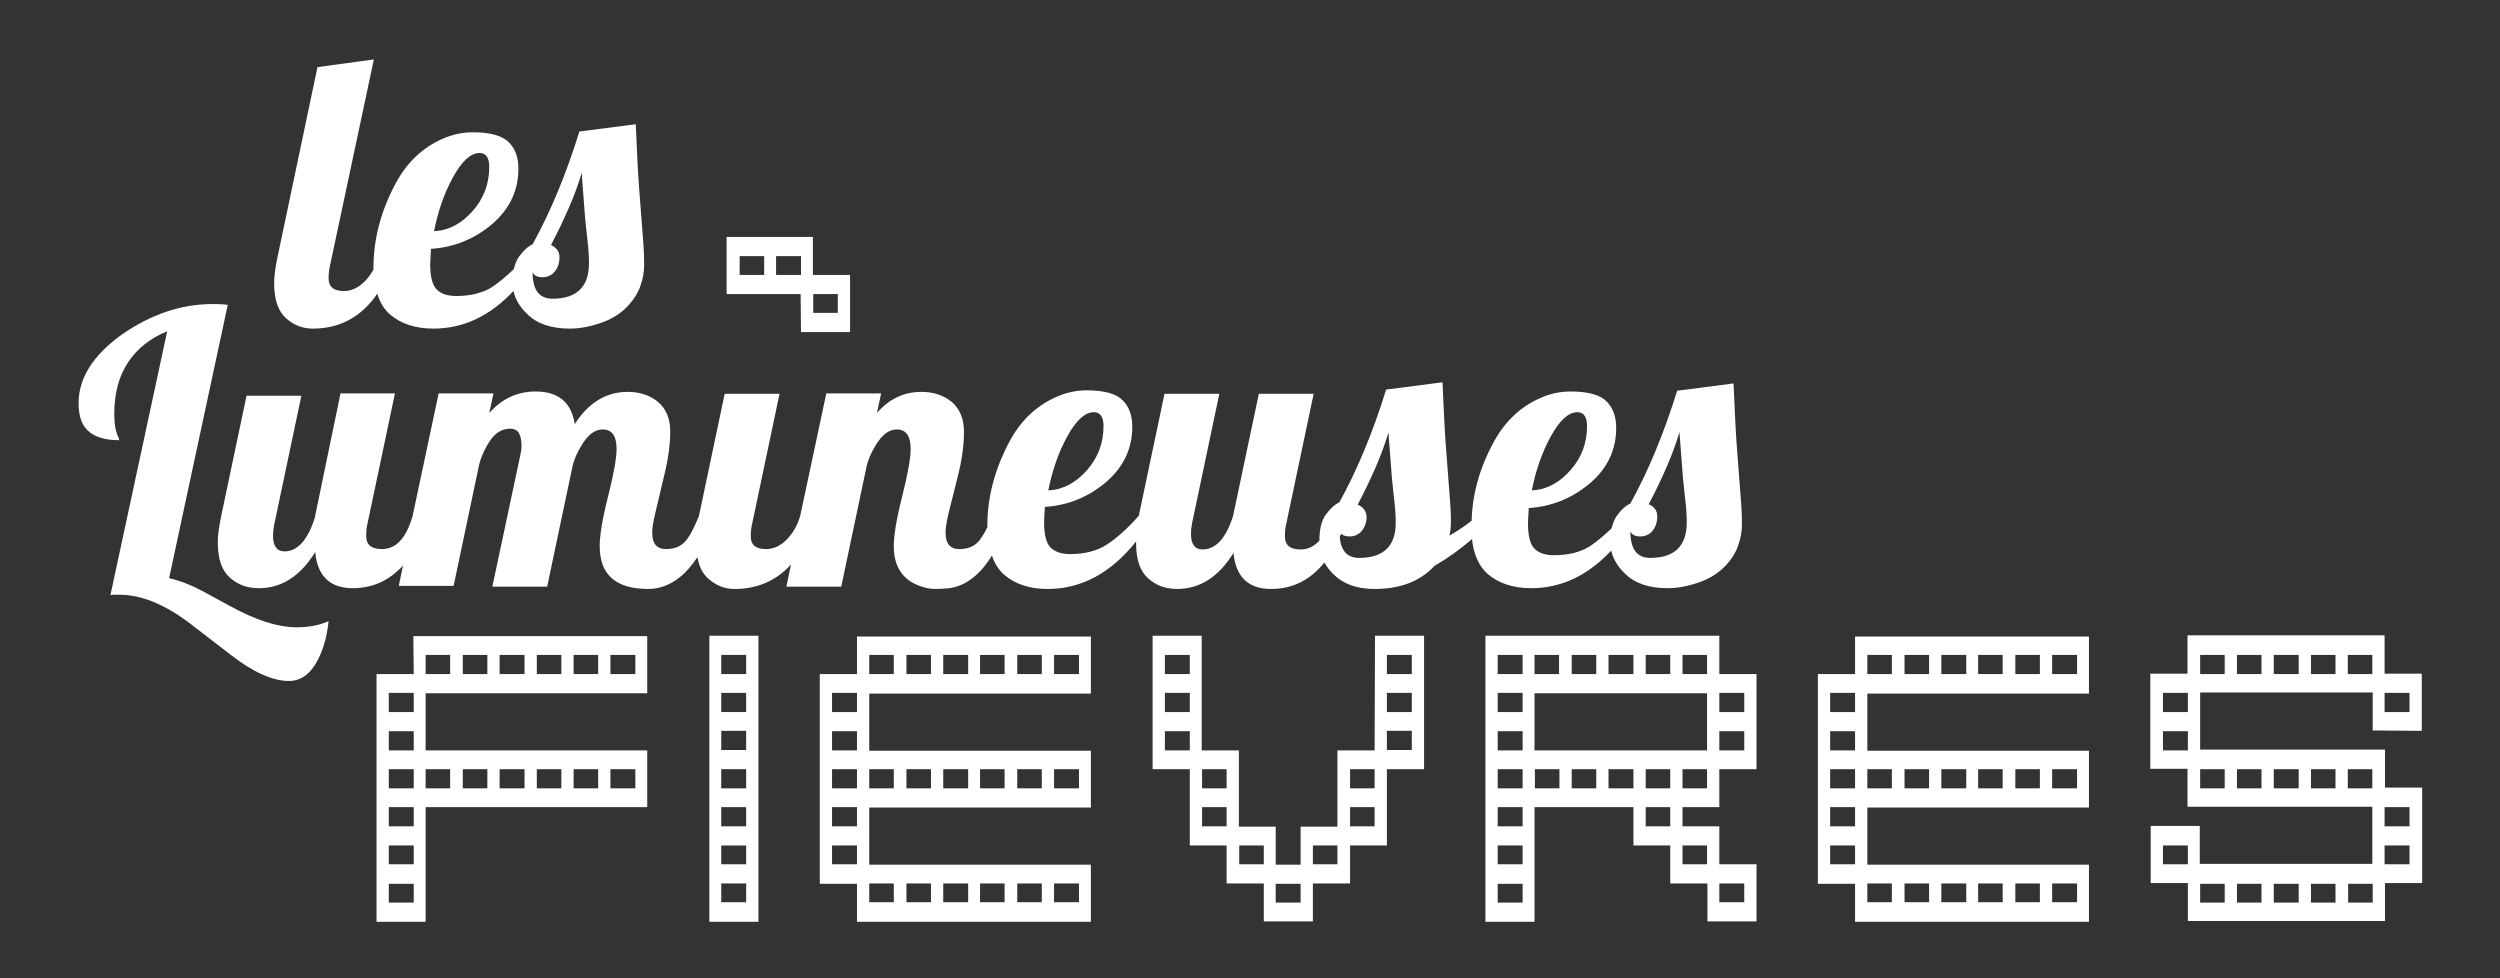
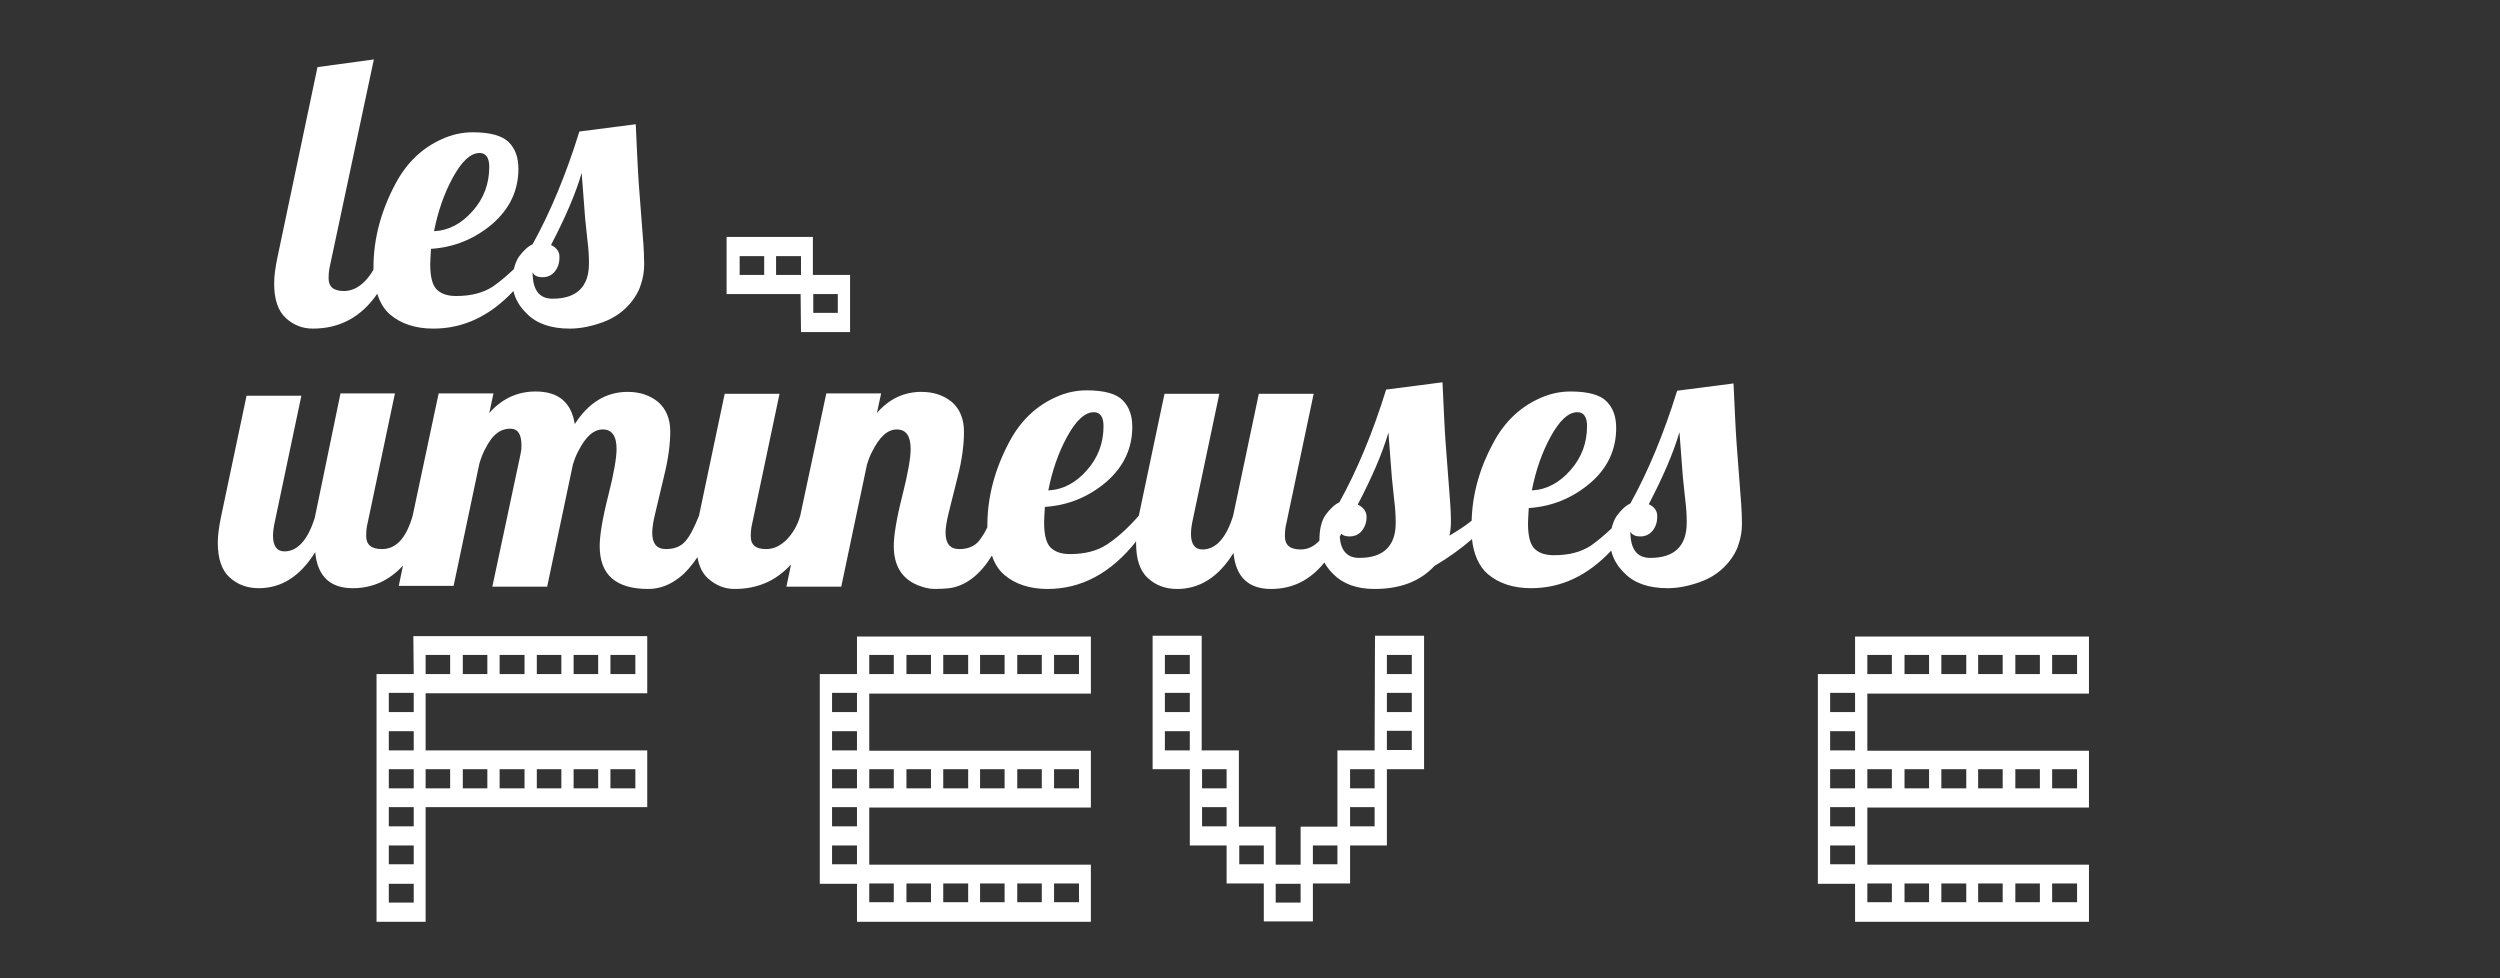
<svg xmlns="http://www.w3.org/2000/svg" version="1.1" id="Layer_1" x="0px" y="0px" viewBox="0 0 652 255.1" style="enable-background:new 0 0 652 255.1;" xml:space="preserve">
  <rect x="0" y="0" width="652" height="255.1" fill="#333333" stroke="none" />
  <style type="text/css">
	.st0{fill:#FFFFFF;}
</style>
  <g>
    <path class="st0" d="M81.6,85.7c7,0,12.6-3,16.8-9.1c0.7,2.3,1.8,4.1,3.3,5.4c2.8,2.4,6.6,3.7,11.3,3.7c7.9,0,14.8-3.3,20.9-9.8   c0.5,2.1,1.6,4.1,3.6,6c2.5,2.5,6.2,3.8,11.1,3.8c2.8,0,5.7-0.6,8.7-1.7s5.5-2.9,7.4-5.3c1-1.3,1.9-2.7,2.4-4.4   c0.6-1.7,0.9-3.5,0.9-5.4s-0.1-3.6-0.2-5.2L166.6,48c-0.3-4.2-0.5-9.4-0.8-15.6l-14.7,1.9c-3.5,11.3-7.6,21.1-12.2,29.4   c-1.3,0.6-2.5,1.8-3.6,3.3c-0.6,0.9-1,2-1.3,3.2c-1.9,1.8-3.7,3.3-5.4,4.5c-2.6,1.7-5.8,2.5-9.6,2.5c-2.2,0-3.8-0.5-5-1.6   s-1.8-3.3-1.8-6.7c0-0.8,0.1-2.1,0.2-4c6.1-0.4,11.4-2.6,16-6.5c4.6-4,6.8-8.8,6.8-14.4c0-2.9-0.8-5.2-2.5-6.9s-4.8-2.6-9.4-2.6   c-2.8,0-5.5,0.6-8.1,1.8c-5.1,2.3-9.1,6.1-12,11.5c-3.8,7.1-5.8,14.4-5.8,22c0,0.2,0,0.4,0,0.5c-0.6,1.1-1.4,2.2-2.3,3.1   c-1.7,1.7-3.5,2.5-5.4,2.5c-2.7,0-4-1.1-4-3.3c0-1.2,0.1-2.3,0.4-3.5l11.4-53.6l-14.7,2L72.3,67.4c-0.5,2.5-0.8,4.6-0.8,6.5   c0,4.2,1,7.2,3.1,9.1C76.6,84.8,78.9,85.7,81.6,85.7z M143.7,63.9c3.7-7.1,6.4-13.3,8-18.8c0.3,4.2,0.6,8.2,0.9,11.8l0.6,5.7   c0.3,2.3,0.4,4.3,0.4,6.1c0,6.1-3.2,9.2-9.5,9.2c-3.5,0-5.2-2.3-5.2-6.9c0.4,0.9,1.3,1.3,2.6,1.3s2.4-0.5,3.2-1.5s1.2-2.2,1.2-3.6   C146,65.7,145.2,64.6,143.7,63.9z M118.1,46.3c2.3-4.2,4.6-6.4,7-6.4c1.6,0,2.5,1.2,2.5,3.6c0,4.4-1.4,8.2-4.3,11.5   s-6.2,5.1-10.1,5.3C114.2,55.2,115.8,50.5,118.1,46.3z" />
-     <path class="st0" d="M59.9,158l-7.2-3.9c-3-1.6-5.9-2.7-8.6-3.3l15.3-71.3c-1.6-0.2-2.9-0.2-4-0.2c-8.2,0-16.1,2.7-23.7,8   c-7.5,5.4-11.2,11.4-11.2,17.8c0,1.8,0.2,3.3,0.7,4.6c1.3,3.4,4.6,5.1,9.9,5.1c0-0.2-0.1-0.5-0.2-0.7c-0.7-1.4-1.1-3.4-1.1-6.1   c0-5.4,1.2-9.9,3.6-13.5c2.4-3.6,5.8-6.3,10.2-8.1l-14.8,68.8c0.4-0.1,0.8-0.1,1.2-0.1h1.1c5.5,0,11.4,2.3,17.8,7l11.3,8.7   c5.8,4.5,10.9,6.8,15.2,6.8c2.7,0,5-1.4,6.8-4.3s3-6.6,3.5-11.3c-2.5,1.1-5.3,1.6-8.3,1.6C72.4,163.6,66.6,161.7,59.9,158z" />
    <path class="st0" d="M388,149.7c2.8,2.4,6.6,3.7,11.3,3.7c7.9,0,14.8-3.3,20.9-9.8c0.5,2.1,1.6,4.1,3.6,6c2.5,2.5,6.2,3.8,11.1,3.8   c2.8,0,5.7-0.6,8.7-1.7c3-1.1,5.5-2.9,7.4-5.3c1-1.3,1.9-2.7,2.4-4.4c0.6-1.7,0.9-3.5,0.9-5.4s-0.1-3.6-0.2-5.2l-1.2-15.8   c-0.3-4.2-0.5-9.4-0.8-15.6l-14.7,1.9c-3.5,11.3-7.6,21.1-12.2,29.4c-1.3,0.6-2.5,1.8-3.6,3.3c-0.6,0.9-1,2-1.3,3.2   c-1.9,1.8-3.7,3.3-5.4,4.5c-2.6,1.7-5.8,2.5-9.6,2.5c-2.2,0-3.8-0.5-5-1.6s-1.8-3.3-1.8-6.7c0-0.8,0.1-2.1,0.2-4   c6.1-0.4,11.4-2.6,16-6.5s6.8-8.8,6.8-14.4c0-2.9-0.8-5.2-2.5-6.9c-1.6-1.7-4.8-2.6-9.4-2.6c-2.8,0-5.5,0.6-8.1,1.8   c-5.1,2.3-9.1,6.1-12,11.5c-3.6,6.6-5.5,13.4-5.7,20.4c-1.6,1.3-3.6,2.6-5.8,3.9c0.3-1.1,0.4-2.5,0.4-4s-0.1-3.1-0.2-4.6l-1.2-15.8   c-0.3-4.2-0.5-9.4-0.8-15.6l-14.7,1.9c-3.5,11.3-7.6,21.1-12.2,29.4c-1.3,0.6-2.5,1.8-3.6,3.3c-1.1,1.6-1.6,3.8-1.6,6.7l0,0   c-1.4,1.5-3,2.3-4.9,2.3c-2.7,0-4.1-1.1-4.1-3.4c0-1.2,0.1-2.4,0.4-3.5l7.1-33.7h-14.3l-6.7,31.8c-1.8,5.8-4.5,8.8-8,8.8   c-2,0-3-1.4-3-4.1c0-0.8,0.1-1.8,0.3-2.8l7.1-33.7h-14.3l-6.7,31.8c-2.9,3.3-5.7,5.8-8.3,7.5c-2.6,1.7-5.8,2.5-9.6,2.5   c-2.2,0-3.8-0.5-5-1.6s-1.8-3.3-1.8-6.7c0-0.8,0.1-2.1,0.2-4c6.1-0.4,11.4-2.6,16-6.5c4.6-4,6.8-8.8,6.8-14.4   c0-2.9-0.8-5.2-2.5-6.9c-1.6-1.7-4.8-2.6-9.4-2.6c-2.8,0-5.5,0.6-8.1,1.8c-5.1,2.3-9.1,6.1-12,11.5c-3.8,7.1-5.8,14.4-5.8,22   c0,0.1,0,0.3,0,0.4c-0.7,1.5-1.5,2.7-2.2,3.6c-1.2,1.4-2.9,2.1-5.1,2.1c-2.4,0-3.6-1.4-3.6-4.3c0-1.3,0.3-3,0.8-5.1l2.4-9.6   c1.1-4.3,1.6-8.2,1.6-11.6s-1.1-6-3.2-7.8c-2.1-1.7-4.7-2.6-7.9-2.6c-4.5,0-8.4,1.8-11.6,5.5l1.1-5.1h-14.3l-6.8,31.9   c-0.7,2.5-1.9,4.5-3.5,6.2c-1.7,1.7-3.5,2.5-5.4,2.5c-2.7,0-4-1.1-4-3.3c0-1.2,0.1-2.3,0.4-3.5l7.1-33.7H189l-6.7,31.8   c-1.2,3-2.3,5.2-3.5,6.6c-1.2,1.4-2.9,2.1-5.1,2.1c-2.4,0-3.6-1.4-3.6-4.3c0-1.3,0.3-3,0.8-5.1l2.3-9.7c1.1-4.4,1.6-8.3,1.6-11.6   s-1.1-5.9-3.2-7.7c-2.1-1.7-4.7-2.6-7.9-2.6c-5.6,0-10.2,2.8-13.8,8.4c-0.9-5.7-4.3-8.5-10.2-8.5c-4.8,0-8.8,1.9-12.1,5.6l1.1-5.1   h-14.3l-6.8,32c-1.7,5.8-4.3,8.6-8,8.6c-2.7,0-4.1-1.1-4.1-3.4c0-1.2,0.1-2.4,0.4-3.5l7.1-33.7H88.8L82.1,135   c-1.8,5.8-4.5,8.8-7.9,8.8c-2,0-3-1.4-3-4.1c0-0.8,0.1-1.8,0.3-2.8l7.1-33.7H64.3L57.6,135c-0.5,2.5-0.8,4.6-0.8,6.5   c0,4.2,1,7.2,3.1,9.1c2.1,1.9,4.6,2.8,7.6,2.8c5.9,0,10.8-3.1,14.7-9.4c0.6,6.3,3.9,9.4,9.8,9.4c5.2,0,9.5-2,13.1-5.9l-1.1,5.3   h14.3L125,121c0.7-2.5,1.8-4.7,3.1-6.5c1.4-1.8,3-2.7,5-2.7s2.9,1.5,2.9,4.4c0,0.9-0.1,1.7-0.3,2.5l-7.3,34.3h14.3l6.7-31.8   c0.4-1.3,0.8-2.4,1.4-3.5c1.9-3.8,4-5.7,6.4-5.7s3.6,1.7,3.6,5.1c0,2.3-0.7,6.4-2.2,12.3s-2.2,10.3-2.2,13   c0,7.5,4.2,11.2,12.7,11.2c2.8,0,5.6-1,8.1-3c1.7-1.3,3.2-3.1,4.7-5.3c0.4,2.4,1.3,4.2,2.7,5.5c2.1,1.9,4.4,2.8,7,2.8   c5.9,0,10.8-2.1,14.7-6.4l-1.2,5.8h14.3l6.7-31.8c0.4-1.3,0.8-2.4,1.4-3.5c1.9-3.8,4-5.7,6.4-5.7s3.6,1.7,3.6,5.1   c0,2.3-0.7,6.4-2.2,12.3s-2.2,10.3-2.2,13c0,5.1,2.1,8.5,6.2,10.2c1.5,0.6,3,1,4.5,1s2.8-0.1,3.8-0.2c4.3-0.6,8-3.5,11.1-8.5   c0.7,2.1,1.8,3.8,3.2,5c2.8,2.4,6.6,3.7,11.3,3.7c8.8,0,16.5-4.1,23.1-12.4c0,0.2,0,0.4,0,0.5c0,4.2,1,7.2,3.1,9.1   c2.1,1.9,4.6,2.8,7.6,2.8c5.9,0,10.8-3.1,14.7-9.4c0.6,6.3,3.9,9.4,9.8,9.4c5.6,0,10.2-2.3,13.9-6.9c0.6,1.1,1.4,2.1,2.4,3.1   c2.5,2.5,6.1,3.8,10.7,3.8c6.7,0,11.9-2,15.6-6c3.6-2.1,6.9-4.5,9.8-7C384.3,144.5,385.7,147.7,388,149.7z M430,131.5   c3.7-7.1,6.4-13.3,8-18.8c0.3,4.2,0.6,8.2,0.9,11.8l0.6,5.7c0.3,2.3,0.4,4.3,0.4,6.1c0,6.1-3.2,9.2-9.5,9.2c-3.5,0-5.2-2.3-5.2-6.9   c0.4,0.9,1.3,1.3,2.6,1.3c1.3,0,2.4-0.5,3.2-1.5c0.8-1,1.2-2.2,1.2-3.6C432.3,133.3,431.5,132.2,430,131.5z M404.4,113.9   c2.3-4.2,4.6-6.4,7-6.4c1.6,0,2.5,1.2,2.5,3.6c0,4.4-1.4,8.2-4.3,11.5s-6.2,5.1-10.1,5.3C400.5,122.8,402.1,118.1,404.4,113.9z    M278.3,113.9c2.3-4.2,4.6-6.4,7-6.4c1.6,0,2.5,1.2,2.5,3.6c0,4.4-1.4,8.2-4.3,11.5s-6.2,5.1-10.1,5.3   C274.4,122.8,276,118.1,278.3,113.9z M354.5,145.5c-3.1,0-4.8-1.8-5.1-5.5c0.1-0.3,0.3-0.5,0.4-0.8c0.5,0.5,1.2,0.7,2.2,0.7   c1.3,0,2.4-0.5,3.2-1.5s1.2-2.2,1.2-3.6c0-1.4-0.8-2.5-2.3-3.2c3.7-7.1,6.4-13.3,8-18.8c0.3,4.2,0.6,8.2,0.9,11.8l0.6,5.7   c0.3,2.3,0.4,4.3,0.4,6.1C364,142.4,360.8,145.5,354.5,145.5z" />
    <path class="st0" d="M107.9,175.8h-9.7v64.6H111v-29.9h57.8v-14.8H111v-14.9h57.8v-14.9h-61L107.9,175.8L107.9,175.8z M107.9,235.4   h-6.5v-4.9h6.5V235.4z M107.9,225.4h-6.5v-4.9h6.5V225.4z M107.9,215.5h-6.5v-5h6.5V215.5z M107.9,205.6h-6.5v-5h6.5V205.6z    M107.9,195.7h-6.5v-5h6.5V195.7z M107.9,185.7h-6.5v-5h6.5V185.7z M159.2,170.8h6.5v5h-6.5V170.8z M149.6,170.8h6.4v5h-6.4V170.8z    M140,170.8h6.4v5H140V170.8z M130.3,170.8h6.5v5h-6.5V170.8z M120.7,170.8h6.4v5h-6.4V170.8z M111,170.8h6.4v5H111V170.8z    M159.2,200.6h6.5v5h-6.5V200.6z M149.6,200.6h6.4v5h-6.4V200.6z M140,200.6h6.4v5H140V200.6z M130.3,200.6h6.5v5h-6.5V200.6z    M120.7,200.6h6.4v5h-6.4V200.6z M111,200.6h6.4v5H111V200.6z" />
-     <path class="st0" d="M185,240.4h12.8v-74.6H185V240.4z M188.1,170.8h6.5v5h-6.5V170.8z M188.1,180.7h6.5v5h-6.5V180.7z    M188.1,190.6h6.5v5h-6.5V190.6z M188.1,200.6h6.5v5h-6.5V200.6z M188.1,210.5h6.5v5h-6.5V210.5z M188.1,220.5h6.5v4.9h-6.5V220.5z    M188.1,230.4h6.5v4.9h-6.5V230.4z" />
    <path class="st0" d="M223.5,175.8h-9.7v54.7h9.7v9.9h61v-14.9h-57.8v-14.9h57.8v-14.8h-57.8v-14.9h57.8V166h-61V175.8L223.5,175.8z    M223.5,225.4H217v-4.9h6.5V225.4z M223.5,215.5H217v-5h6.5V215.5z M223.5,205.6H217v-5h6.5V205.6z M223.5,195.7H217v-5h6.5V195.7z    M223.5,185.7H217v-5h6.5V185.7z M274.9,170.8h6.5v5h-6.5V170.8z M265.3,170.8h6.4v5h-6.4V170.8z M255.6,170.8h6.4v5h-6.4V170.8z    M246,170.8h6.5v5H246V170.8z M236.4,170.8h6.4v5h-6.4V170.8z M226.7,170.8h6.4v5h-6.4V170.8z M274.9,200.6h6.5v5h-6.5V200.6z    M265.3,200.6h6.4v5h-6.4V200.6z M255.6,200.6h6.4v5h-6.4V200.6z M246,200.6h6.5v5H246V200.6z M236.4,200.6h6.4v5h-6.4V200.6z    M226.7,200.6h6.4v5h-6.4V200.6z M274.9,230.4h6.5v4.9h-6.5V230.4z M265.3,230.4h6.4v4.9h-6.4V230.4z M255.6,230.4h6.4v4.9h-6.4   V230.4z M246,230.4h6.5v4.9H246V230.4z M236.4,230.4h6.4v4.9h-6.4V230.4z M226.7,230.4h6.4v4.9h-6.4V230.4z" />
    <path class="st0" d="M358.5,195.7h-9.7v19.9h-9.6v9.9h-6.5v-9.9h-9.6v-19.9h-9.7v-29.9h-12.8v34.8h9.7v19.9h9.6v9.9h9.7v9.9h12.8   v-9.9h9.7v-9.9h9.6v-19.9h9.7v-34.8h-12.8L358.5,195.7L358.5,195.7z M310.3,195.7h-6.5v-5h6.5V195.7z M310.3,185.7h-6.5v-5h6.5   V185.7z M310.3,175.8h-6.5v-5h6.5V175.8z M319.9,215.5h-6.4v-5h6.4V215.5z M319.9,205.6h-6.4v-5h6.4V205.6z M329.6,225.4h-6.4v-4.9   h6.4V225.4z M339.2,235.4h-6.5v-4.9h6.5V235.4z M348.8,225.4h-6.4v-4.9h6.4V225.4z M358.5,215.5h-6.4v-5h6.4V215.5z M358.5,205.6   h-6.4v-5h6.4V205.6z M361.7,170.8h6.5v5h-6.5V170.8z M361.7,180.7h6.5v5h-6.5V180.7z M361.7,190.6h6.5v5h-6.5V190.6z" />
-     <path class="st0" d="M448.4,165.8h-61v74.6h12.8v-29.9H426v10h9.6v9.9h9.7v9.9h12.8v-14.9h-9.7v-9.9h-9.6v-5h9.6v-9.9h9.7v-24.8   h-9.7V165.8L448.4,165.8z M397.1,235.4h-6.5v-4.9h6.5V235.4z M397.1,225.4h-6.5v-4.9h6.5V225.4z M397.1,215.5h-6.5v-5h6.5V215.5z    M397.1,205.6h-6.5v-5h6.5V205.6z M397.1,195.7h-6.5v-5h6.5V195.7z M397.1,185.7h-6.5v-5h6.5V185.7z M397.1,175.8h-6.5v-5h6.5   V175.8z M429.2,170.8h6.4v5h-6.4V170.8z M419.5,170.8h6.5v5h-6.5V170.8z M409.9,170.8h6.4v5h-6.4V170.8z M400.2,170.8h6.4v5h-6.4   V170.8z M406.7,205.6h-6.4v-5h6.4V205.6z M416.3,205.6h-6.4v-5h6.4V205.6z M426,205.6h-6.5v-5h6.5V205.6z M435.6,215.5h-6.4v-5h6.4   V215.5z M435.6,205.6h-6.4v-5h6.4V205.6z M448.4,230.4h6.5v4.9h-6.5V230.4z M445.2,220.5v4.9h-6.4v-4.9H445.2z M445.2,205.6h-6.4   v-5h6.4V205.6z M445.2,195.7h-45v-14.9h45V195.7z M445.2,175.8h-6.4v-5h6.4V175.8z M454.9,195.7h-6.5v-5h6.5V195.7z M454.9,180.7v5   h-6.5v-5H454.9z" />
    <path class="st0" d="M483.8,175.8h-9.7v54.7h9.7v9.9h61v-14.9H487v-14.9h57.8v-14.8H487v-14.9h57.8V166h-61V175.8z M483.8,225.4   h-6.5v-4.9h6.5V225.4z M483.8,215.5h-6.5v-5h6.5V215.5z M483.8,205.6h-6.5v-5h6.5V205.6z M483.8,195.7h-6.5v-5h6.5V195.7z    M483.8,185.7h-6.5v-5h6.5V185.7z M535.2,170.8h6.5v5h-6.5V170.8z M525.6,170.8h6.4v5h-6.4V170.8z M515.9,170.8h6.4v5h-6.4V170.8z    M506.3,170.8h6.5v5h-6.5V170.8L506.3,170.8z M496.7,170.8h6.4v5h-6.4V170.8z M487,170.8h6.4v5H487V170.8z M535.2,200.6h6.5v5h-6.5   V200.6z M525.6,200.6h6.4v5h-6.4V200.6z M515.9,200.6h6.4v5h-6.4V200.6z M506.3,200.6h6.5v5h-6.5V200.6L506.3,200.6z M496.7,200.6   h6.4v5h-6.4V200.6z M487,200.6h6.4v5H487V200.6z M535.2,230.4h6.5v4.9h-6.5V230.4z M525.6,230.4h6.4v4.9h-6.4V230.4z M515.9,230.4   h6.4v4.9h-6.4V230.4z M506.3,230.4h6.5v4.9h-6.5V230.4L506.3,230.4z M496.7,230.4h6.4v4.9h-6.4V230.4z M487,230.4h6.4v4.9H487   V230.4z" />
-     <path class="st0" d="M631.6,190.6v-14.9h-9.7v-10h-51.4v10h-9.7v24.8h9.7v9.9h48.2v14.9h-45v-9.9h-12.8v14.9h9.7v9.9H622v-9.9h9.7   v-24.9H622v-9.9h-48.2v-14.9h45v9.9L631.6,190.6L631.6,190.6z M570.6,195.7h-6.5v-5h6.5V195.7z M570.6,185.7h-6.5v-5h6.5V185.7z    M570.6,225.4h-6.5v-4.9h6.5V225.4z M580.2,235.4h-6.4v-4.9h6.4V235.4z M589.8,235.4h-6.4v-4.9h6.4V235.4z M599.5,235.4H593v-4.9   h6.5V235.4z M609.1,235.4h-6.4v-4.9h6.4V235.4z M618.8,235.4h-6.4v-4.9h6.4V235.4z M621.9,210.5h6.5v5h-6.5V210.5z M621.9,220.5   h6.5v4.9h-6.5V220.5z M612.3,200.6h6.4v5h-6.4V200.6z M602.7,200.6h6.4v5h-6.4V200.6z M593,200.6h6.5v5H593V200.6z M583.4,200.6   h6.4v5h-6.4V200.6z M580.2,200.6v5h-6.4v-5H580.2z M621.9,180.7h6.5v5h-6.5V180.7z M580.2,175.8h-6.4v-5h6.4V175.8z M589.8,175.8   h-6.4v-5h6.4V175.8z M599.5,175.8H593v-5h6.5V175.8z M609.1,175.8h-6.4v-5h6.4V175.8z M612.3,175.8v-5h6.4v5H612.3z" />
    <path class="st0" d="M208.9,86.6h12.8V71.7H212v-9.9h-22.5v14.9h19.3L208.9,86.6L208.9,86.6z M212.1,76.7h6.4v4.9h-6.4V76.7z    M199.3,71.7h-6.4v-4.9h6.4V71.7z M202.4,71.7v-4.9h6.5v4.9H202.4z" />
  </g>
</svg>